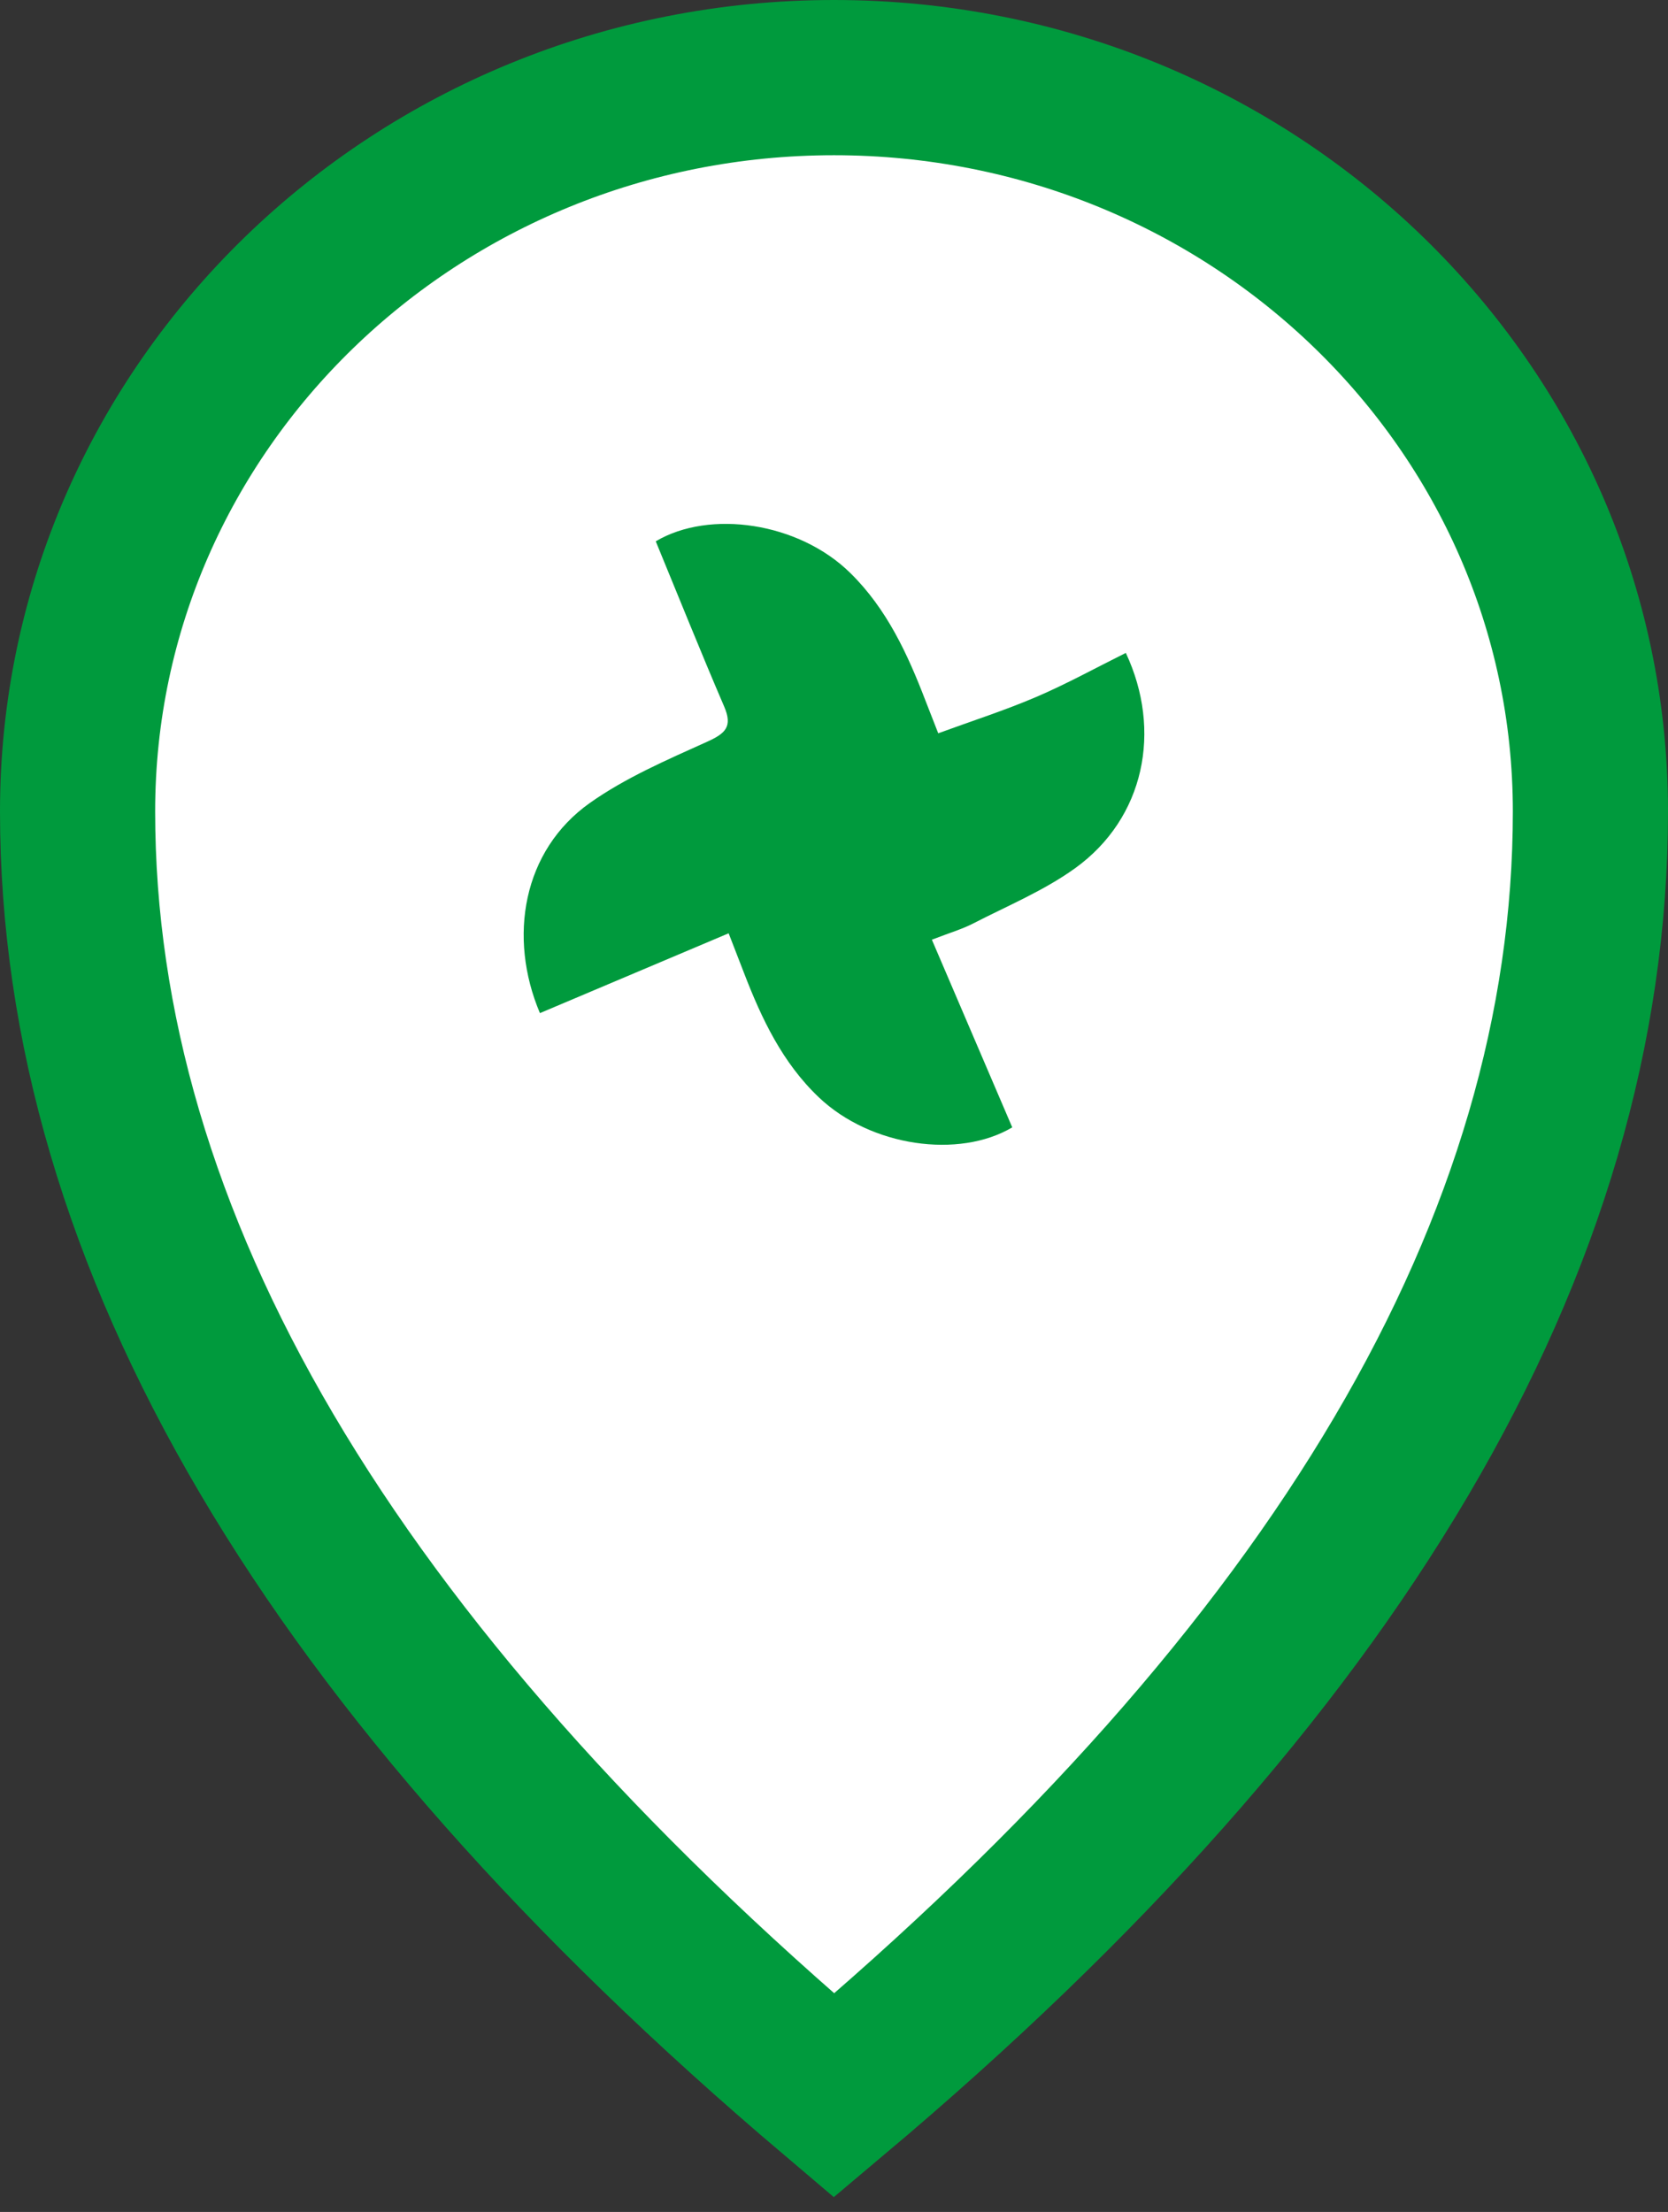
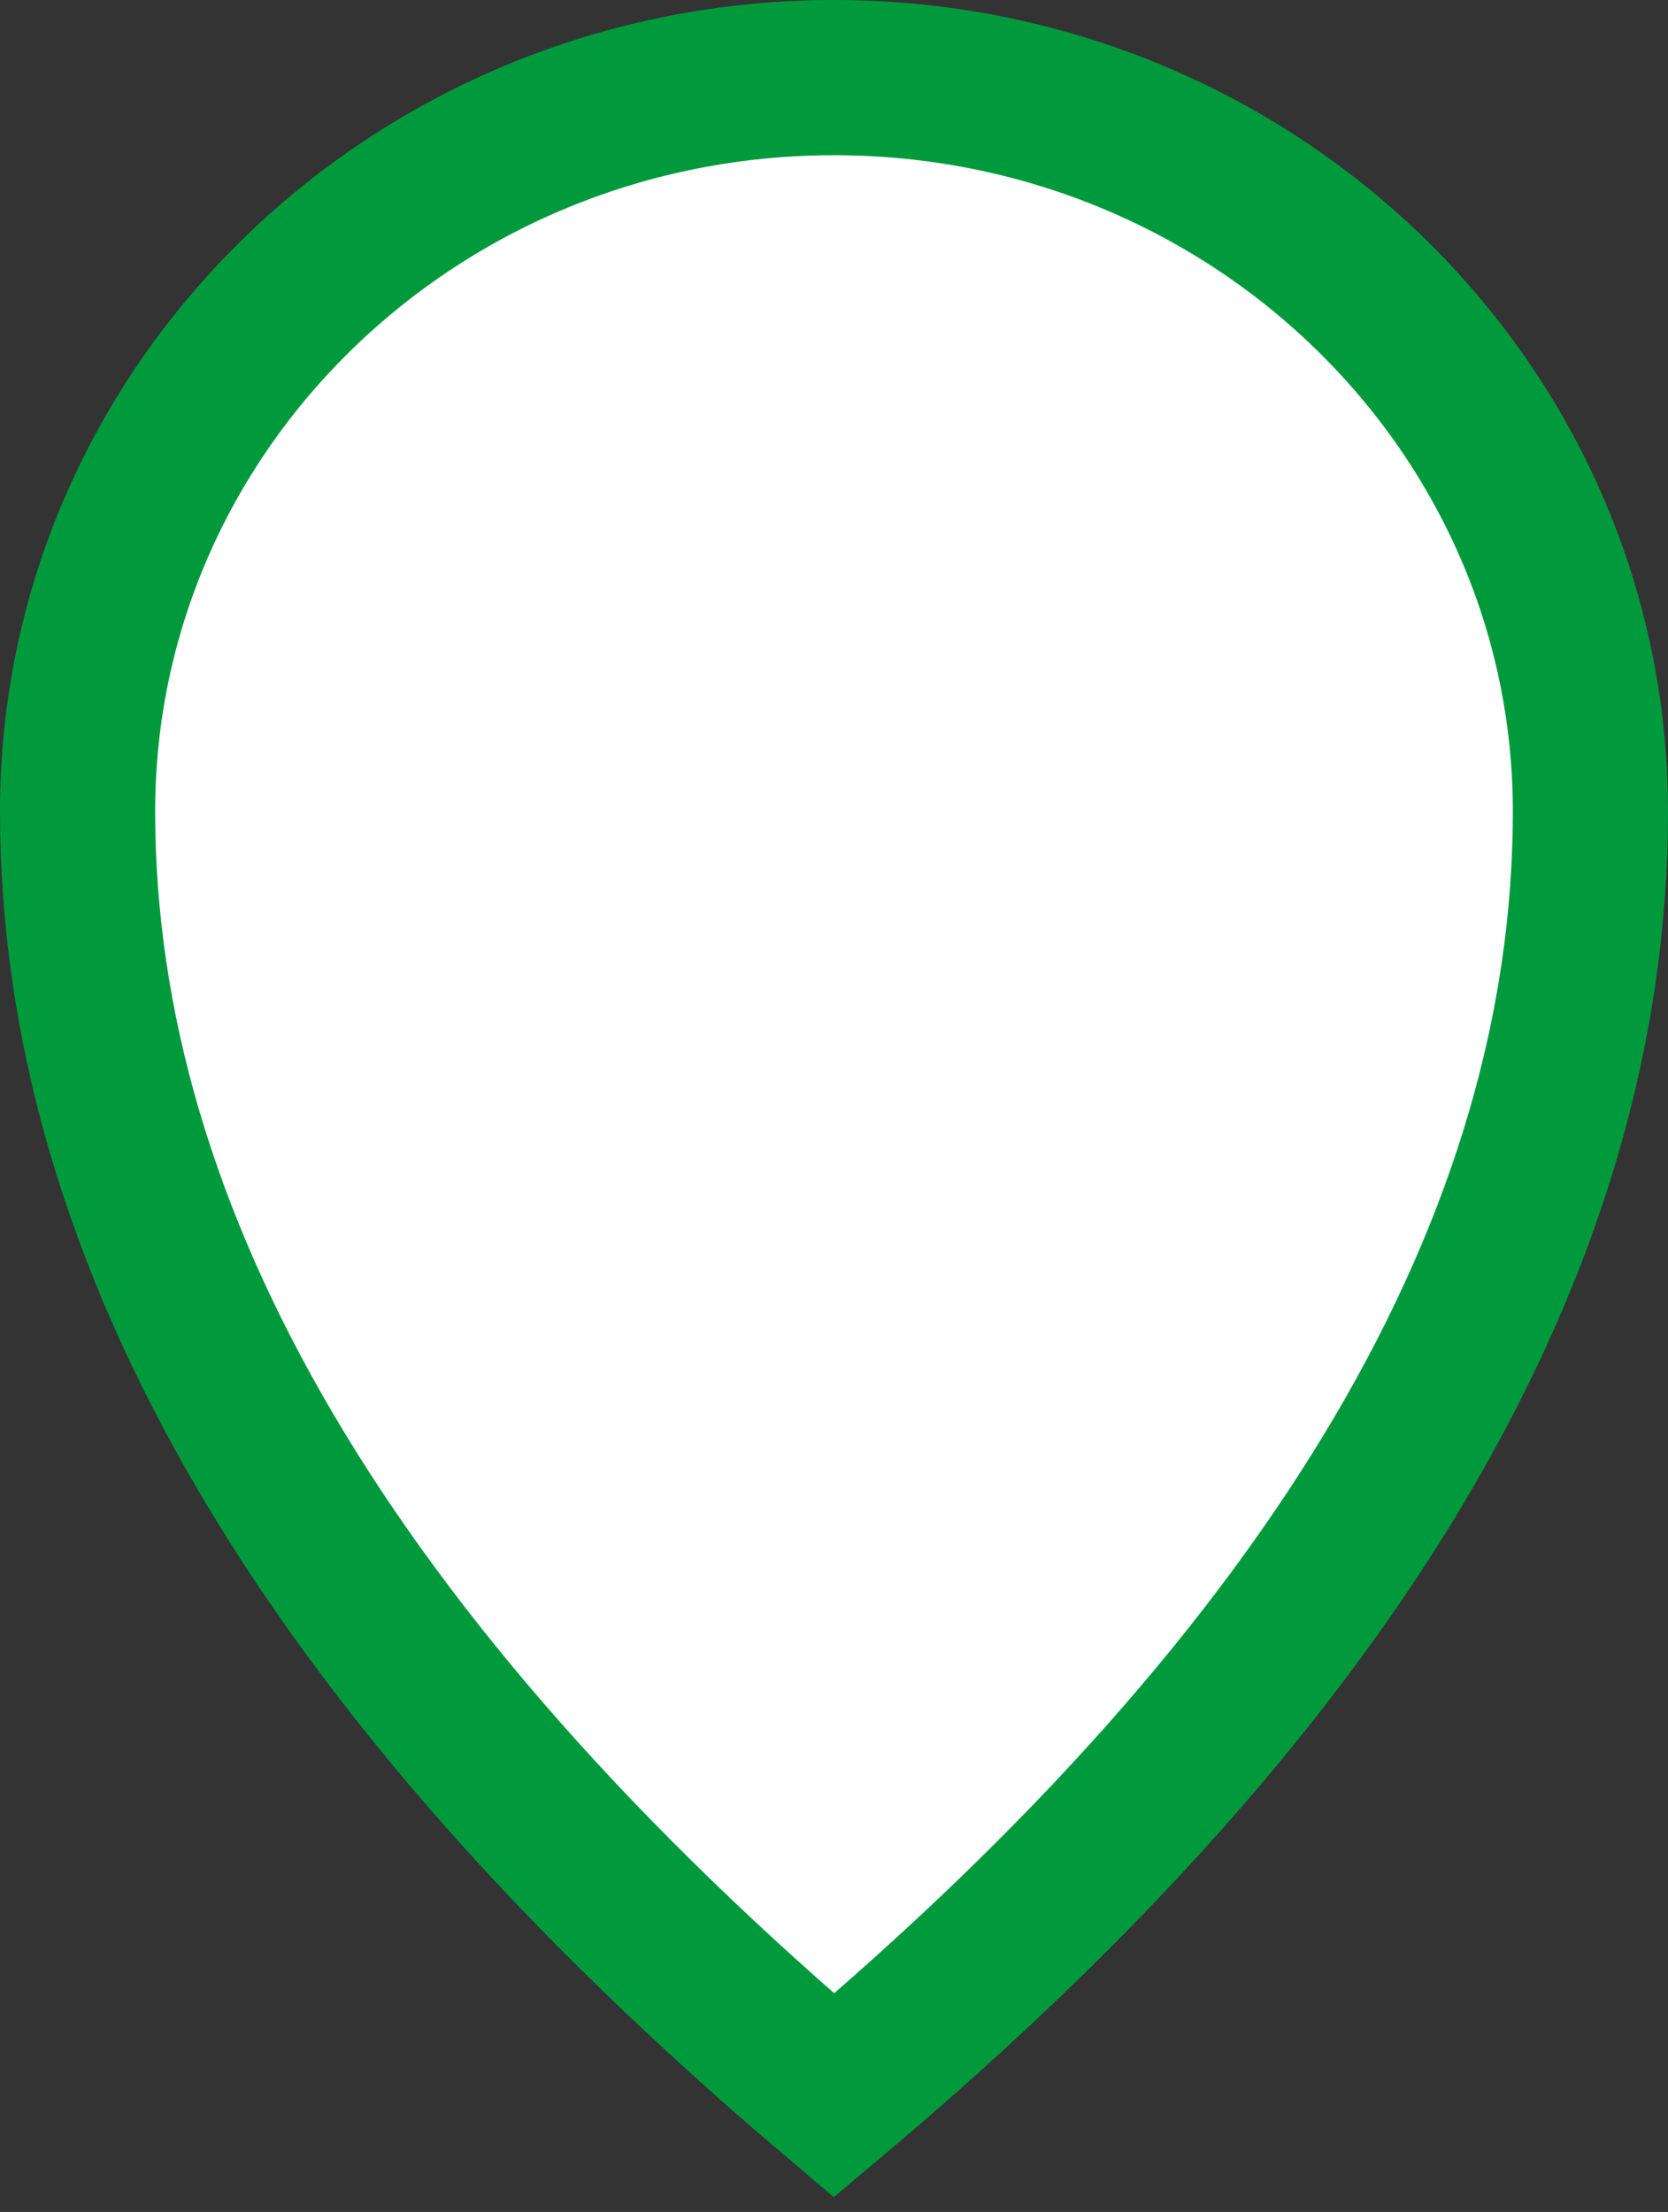
<svg xmlns="http://www.w3.org/2000/svg" width="43px" height="57px" viewBox="0 0 43 57" version="1.1">
  <rect x="0" y="0" width="43" height="57" fill="#333333" stroke="none" />
  <title>pin</title>
  <desc>Created with Sketch.</desc>
  <defs />
  <g id="Page-1" stroke="none" stroke-width="1" fill="none" fill-rule="evenodd">
    <g id="pin" transform="translate(2, 2)" fill-rule="nonzero">
      <path d="M19.5,52 C32.5,41.065 39,30.035 39,18.909 C39,8.466 30.27,0 19.5,0 C8.73,0 0,8.466 0,18.909 C-1.84741111e-13,29.95 6.5,40.98 19.5,52 Z" id="Oval-9" stroke="#009A3D" stroke-width="4" fill="#FFFFFF" />
-       <path d="M22.023,22.215 C22.739,23.887 23.414,25.461 24.095,27.051 C22.724,27.865 20.451,27.552 19.109,26.277 C18.172,25.387 17.635,24.254 17.18,23.072 C17.074,22.794 16.964,22.514 16.784,22.05 C15.136,22.747 13.527,23.428 11.919,24.107 C11.091,22.152 11.475,19.917 13.205,18.692 C14.124,18.042 15.188,17.584 16.222,17.117 C16.697,16.903 16.895,16.731 16.668,16.205 C16.064,14.801 15.496,13.382 14.905,11.949 C16.293,11.125 18.593,11.457 19.924,12.769 C20.862,13.692 21.396,14.851 21.858,16.054 C21.957,16.309 22.057,16.563 22.187,16.896 C23.068,16.574 23.907,16.305 24.713,15.96 C25.5,15.623 26.254,15.207 27.023,14.825 C27.963,16.827 27.508,19.081 25.716,20.373 C24.914,20.951 23.973,21.341 23.086,21.798 C22.802,21.944 22.489,22.035 22.023,22.215 Z" id="pin_1" fill="#009A3D" />
    </g>
  </g>
</svg>